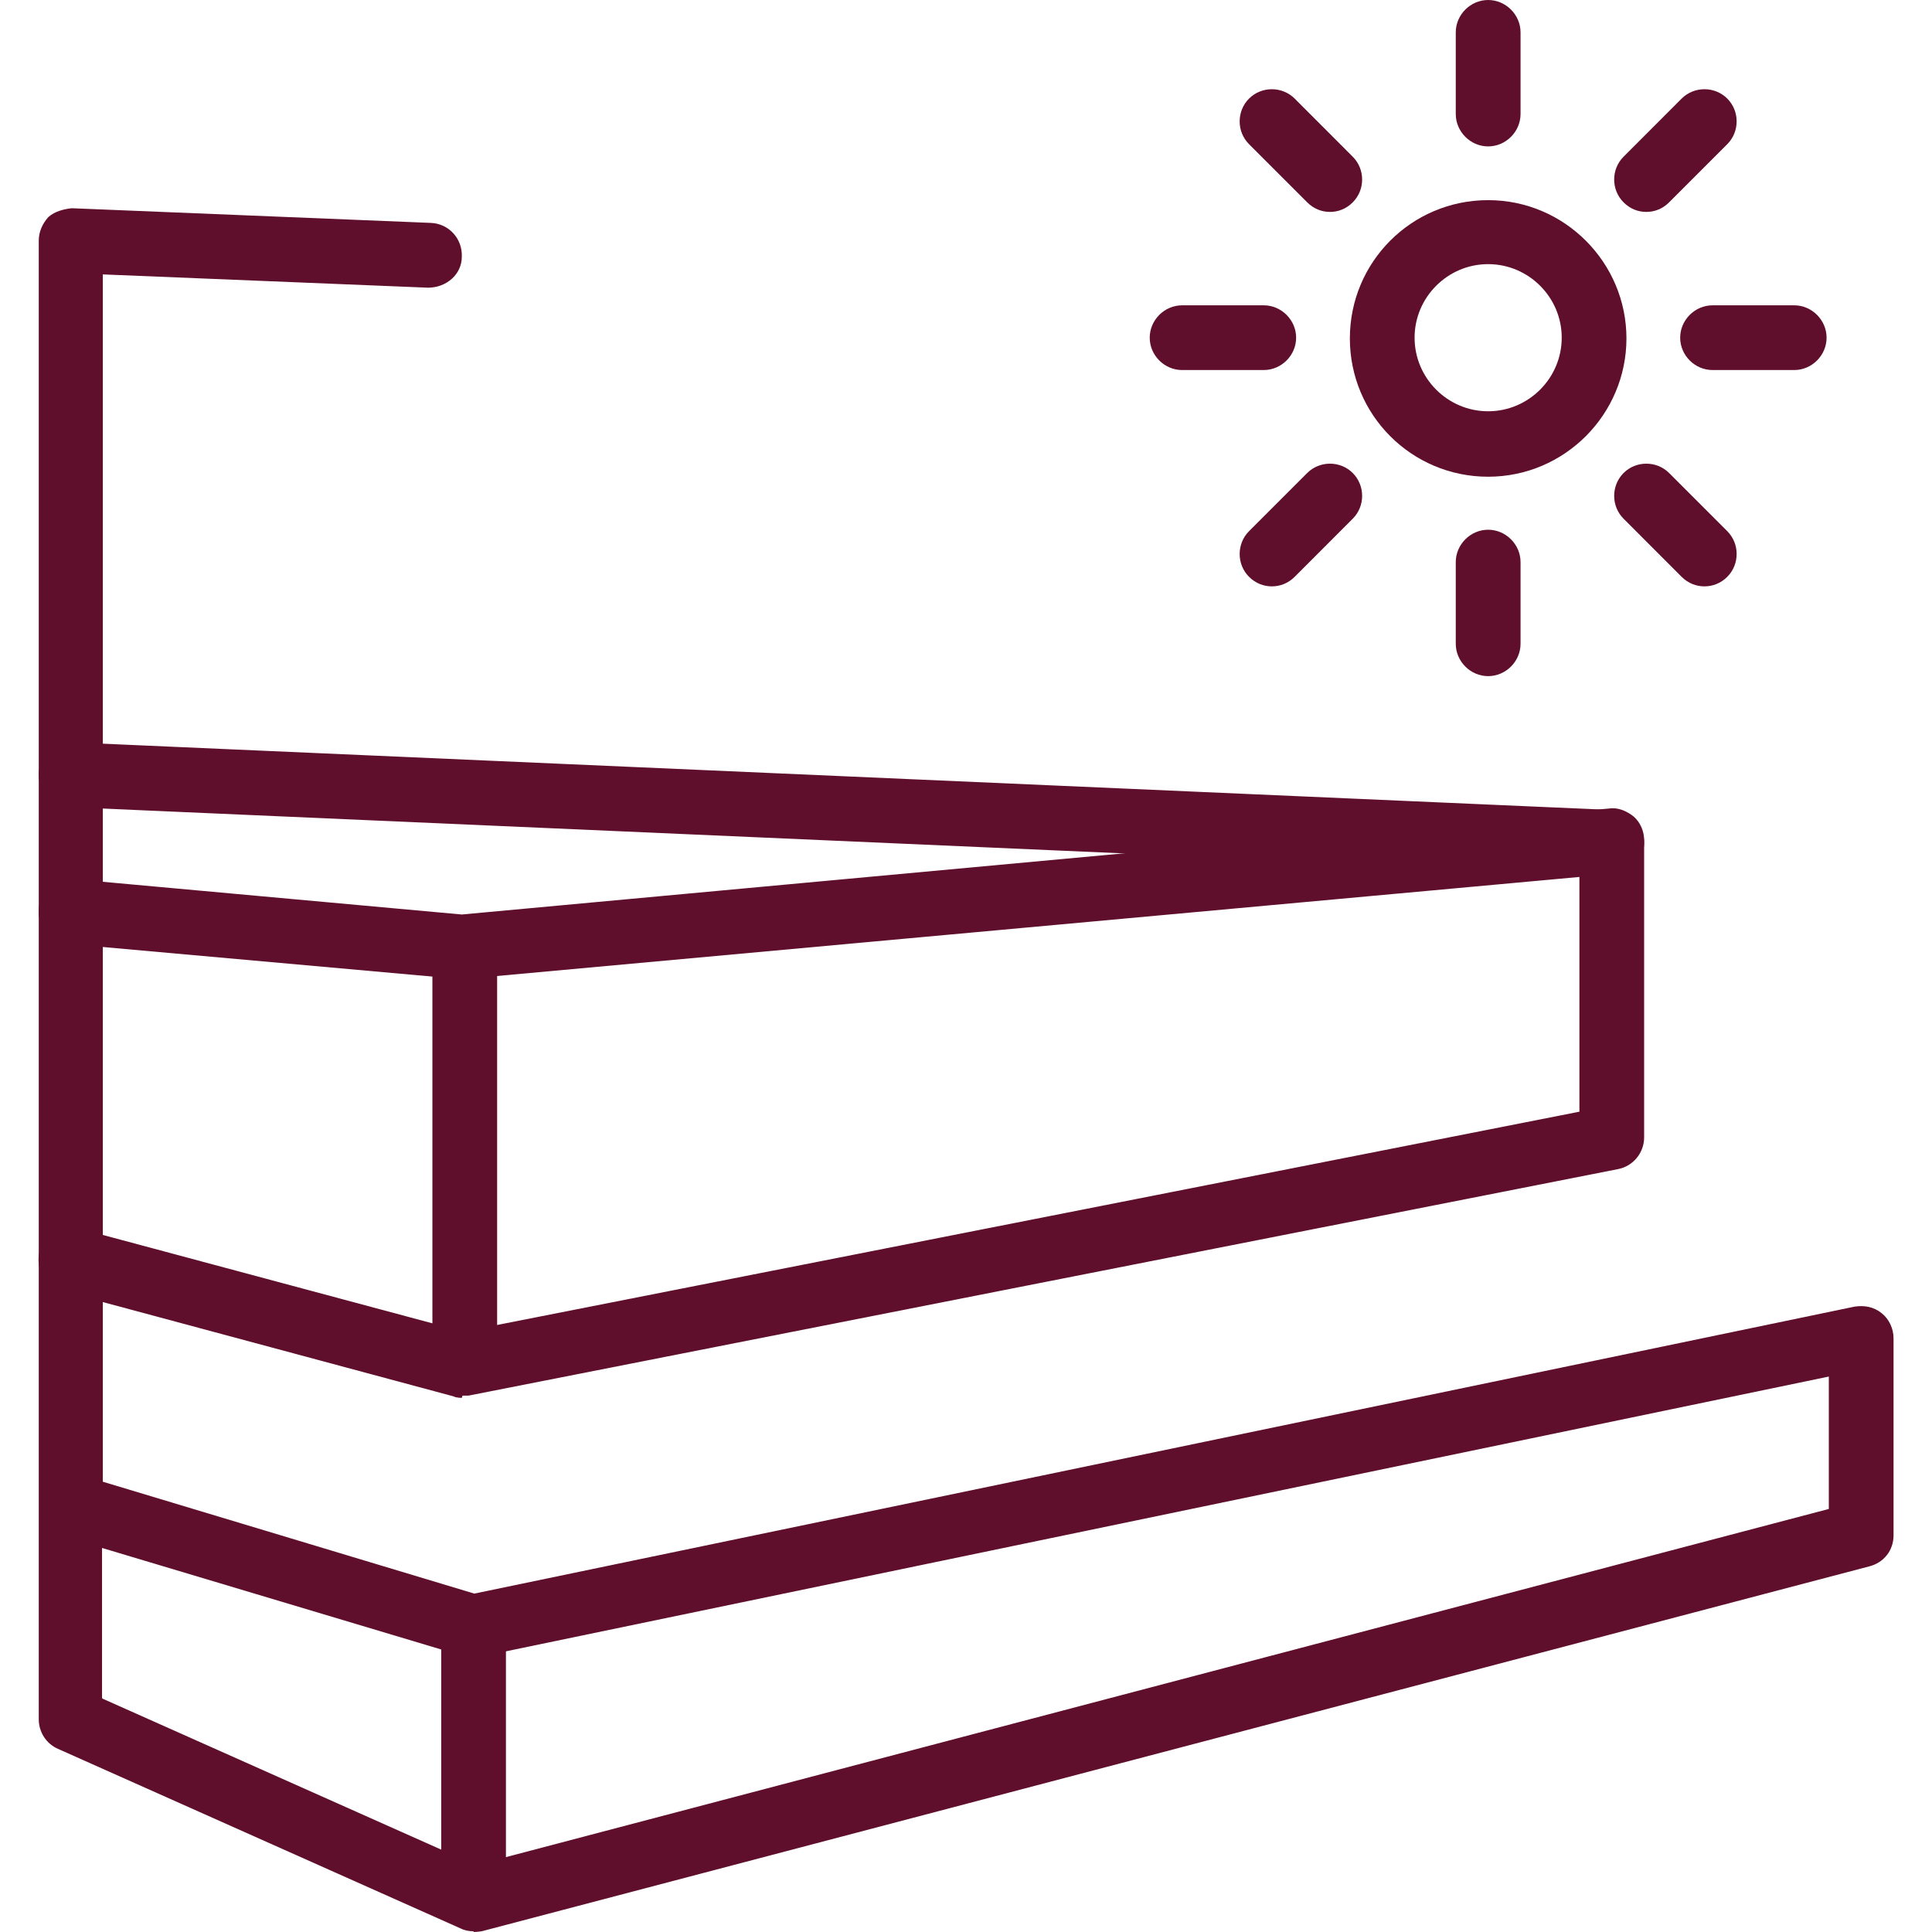
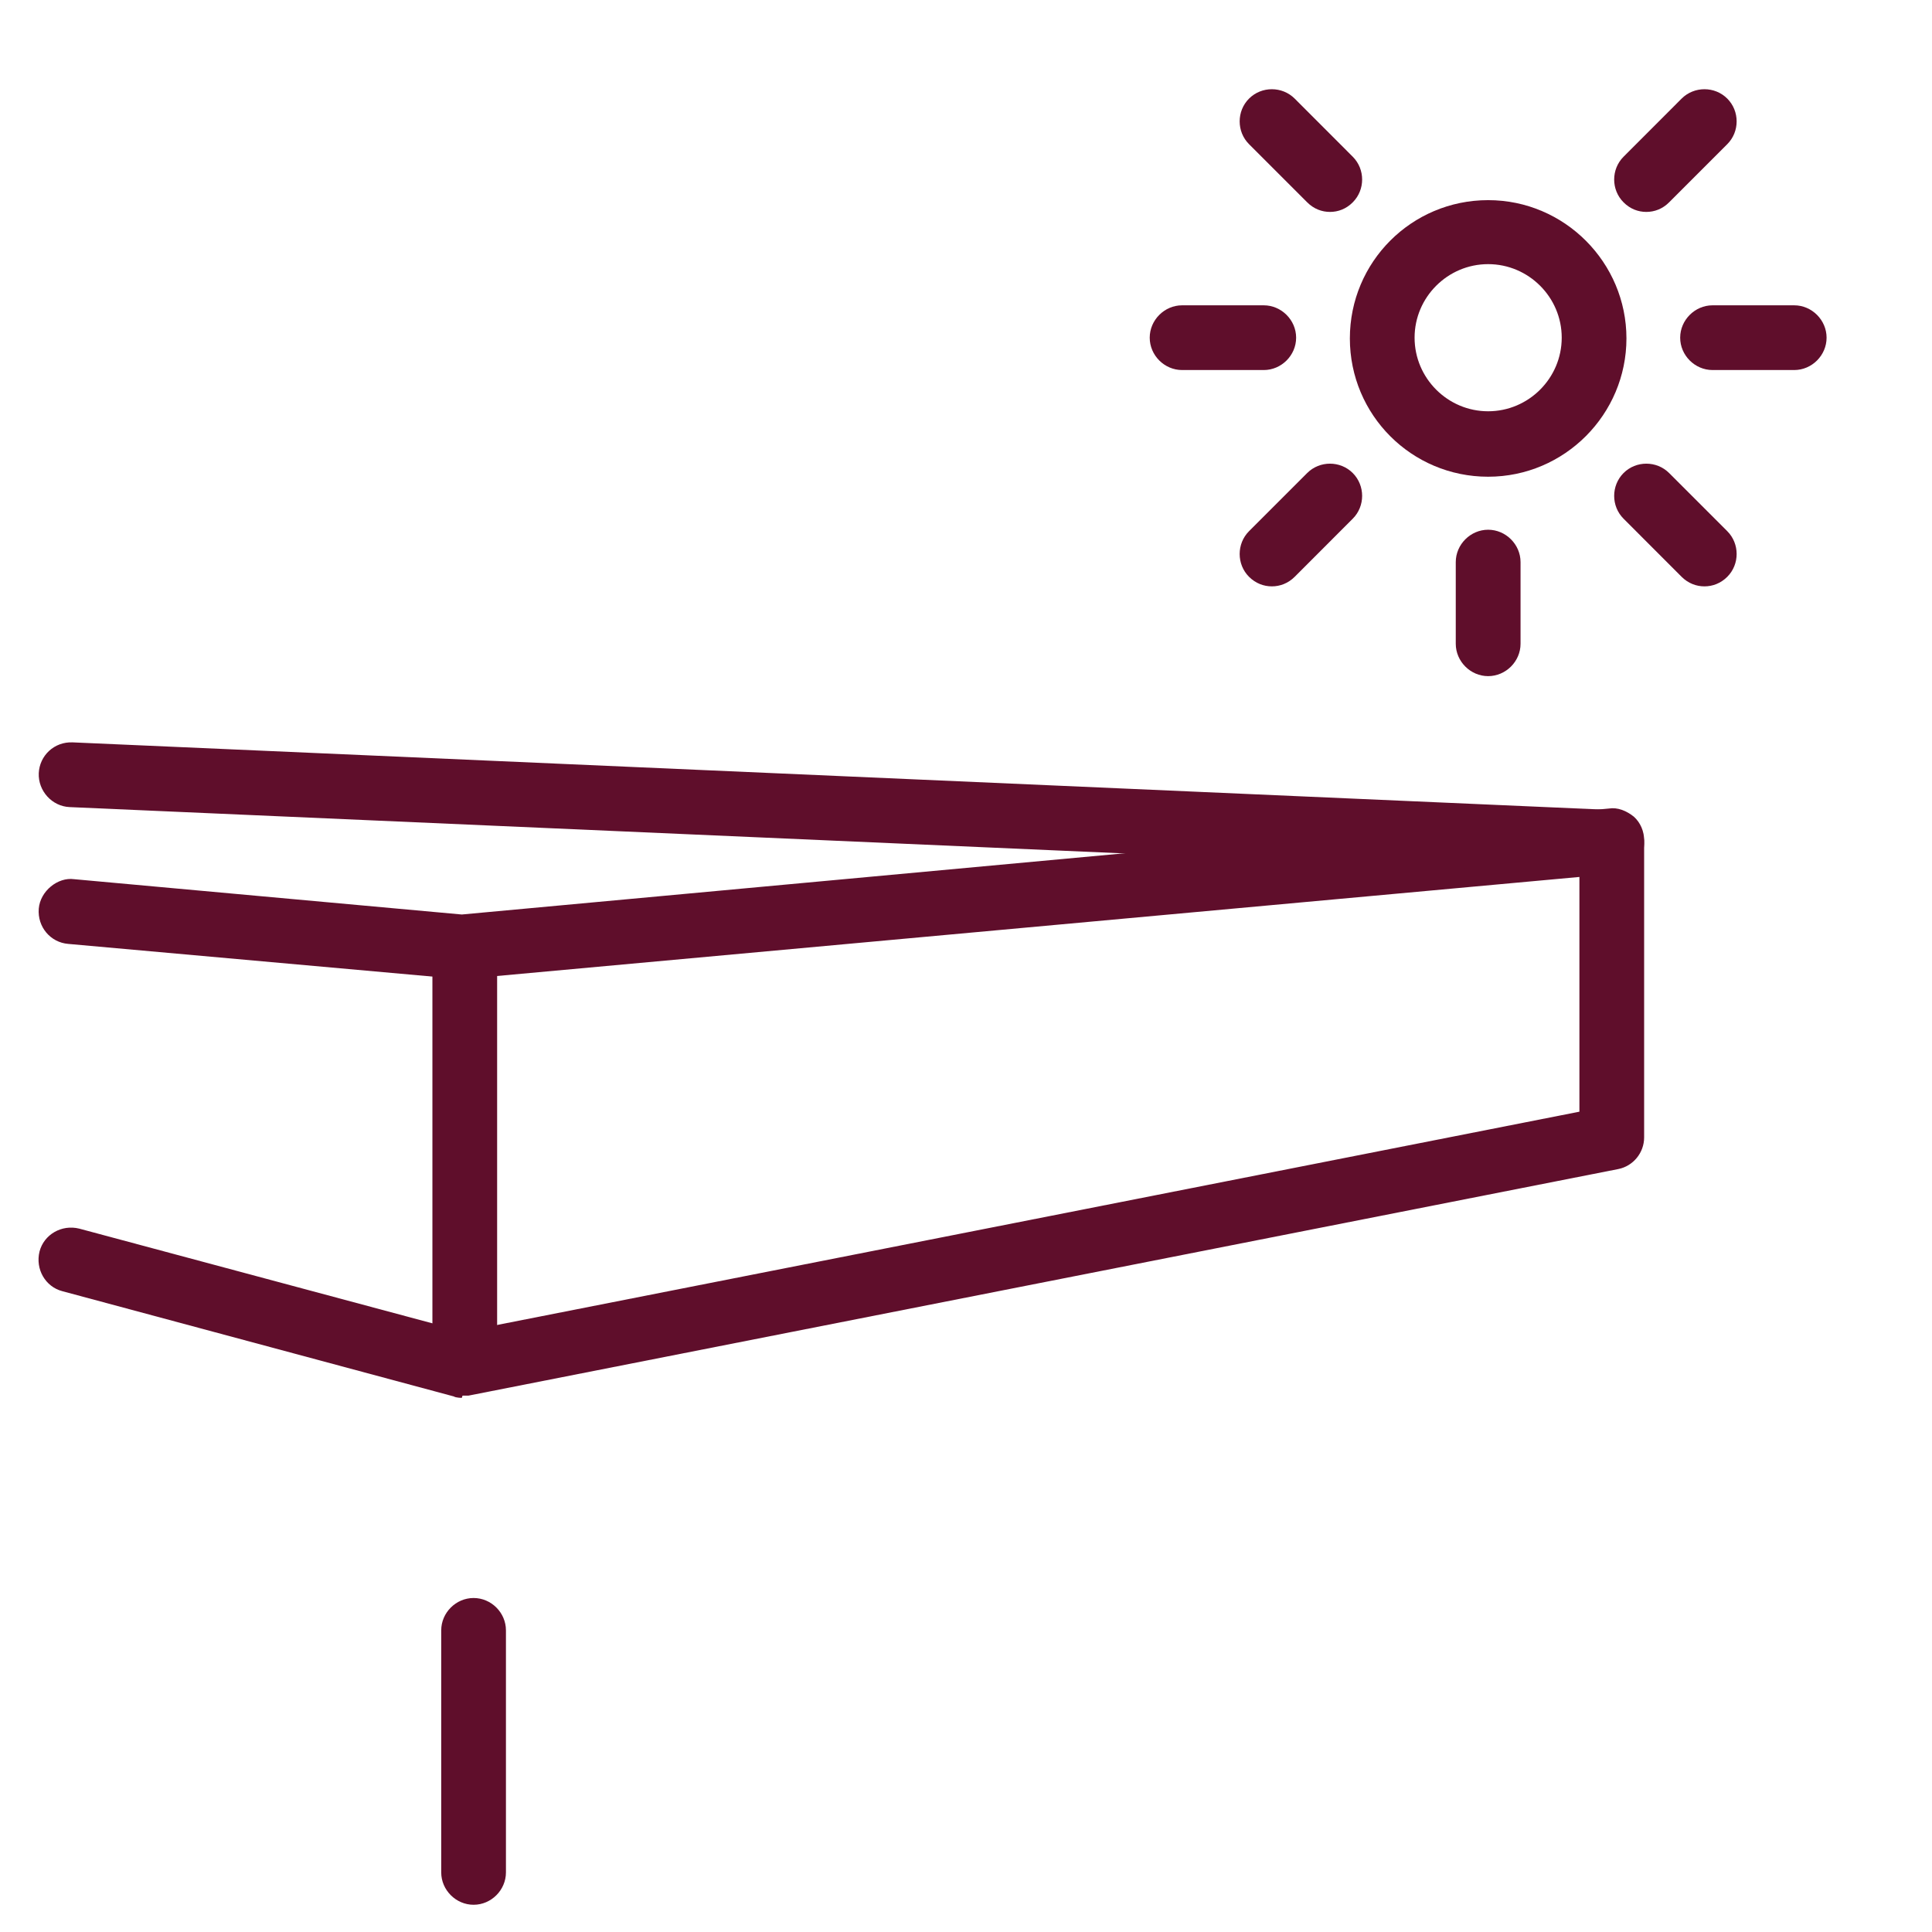
<svg xmlns="http://www.w3.org/2000/svg" width="32" height="32" viewBox="0 0 32 32" fill="none">
  <path d="M7.649 23.153C7.649 23.153 7.552 23.153 7.515 23.129L1.032 21.386C0.752 21.313 0.582 21.021 0.655 20.728C0.728 20.448 1.02 20.277 1.313 20.35L7.674 22.056L26.16 18.413V14.525L7.649 16.219L1.13 15.634C0.837 15.61 0.618 15.354 0.642 15.05C0.667 14.757 0.959 14.525 1.227 14.562L7.649 15.147L26.647 13.392C26.793 13.368 26.939 13.429 27.061 13.526C27.171 13.624 27.232 13.77 27.232 13.916V18.839C27.232 19.095 27.049 19.314 26.805 19.363L7.759 23.116C7.759 23.116 7.686 23.116 7.661 23.116L7.649 23.153Z" fill="#5F0E2B" />
  <path d="M26.696 14.489H26.671L1.154 13.368C0.862 13.356 0.63 13.1 0.642 12.807C0.655 12.515 0.898 12.283 1.203 12.296L26.72 13.417C27.013 13.429 27.244 13.685 27.232 13.977C27.22 14.27 26.988 14.489 26.696 14.489Z" fill="#5F0E2B" />
  <path d="M7.698 22.922C7.406 22.922 7.162 22.678 7.162 22.385V15.927C7.162 15.634 7.406 15.391 7.698 15.391C7.99 15.391 8.234 15.634 8.234 15.927V22.385C8.234 22.678 7.99 22.922 7.698 22.922Z" fill="#5F0E2B" />
  <path d="M7.844 31.549C7.552 31.549 7.308 31.305 7.308 31.013V27.004C7.308 26.711 7.552 26.468 7.844 26.468C8.137 26.468 8.38 26.711 8.38 27.004V31.013C8.38 31.305 8.137 31.549 7.844 31.549Z" fill="#5F0E2B" />
-   <path d="M7.844 31.988C7.771 31.988 7.698 31.976 7.625 31.939L0.959 28.966C0.764 28.88 0.642 28.686 0.642 28.478V3.985C0.642 3.839 0.703 3.704 0.801 3.595C0.911 3.497 1.069 3.461 1.191 3.449L7.137 3.692C7.43 3.704 7.661 3.948 7.649 4.253C7.649 4.545 7.393 4.765 7.089 4.765L1.703 4.545V24.542L7.856 26.395L30.717 21.642C30.875 21.618 31.034 21.642 31.168 21.752C31.29 21.849 31.363 22.008 31.363 22.166V25.432C31.363 25.676 31.204 25.883 30.961 25.944L7.978 31.988C7.978 31.988 7.893 32 7.844 32V31.988ZM1.703 28.137L7.881 30.891L30.291 24.993V22.8L7.942 27.442C7.856 27.455 7.771 27.455 7.674 27.43L1.69 25.639V28.125L1.703 28.137Z" fill="#5F0E2B" />
-   <path d="M24.648 7.896C23.381 7.896 22.358 6.873 22.358 5.605C22.358 4.338 23.381 3.315 24.648 3.315C25.916 3.315 26.939 4.35 26.939 5.605C26.939 6.861 25.916 7.896 24.648 7.896ZM24.648 4.375C23.978 4.375 23.43 4.923 23.43 5.593C23.43 6.264 23.978 6.812 24.648 6.812C25.319 6.812 25.867 6.264 25.867 5.593C25.867 4.923 25.319 4.375 24.648 4.375Z" fill="#5F0E2B" />
-   <path d="M24.648 2.425C24.356 2.425 24.112 2.181 24.112 1.889V0.536C24.112 0.244 24.356 0 24.648 0C24.941 0 25.185 0.244 25.185 0.536V1.889C25.185 2.181 24.941 2.425 24.648 2.425Z" fill="#5F0E2B" />
+   <path d="M24.648 7.896C23.381 7.896 22.358 6.873 22.358 5.605C22.358 4.338 23.381 3.315 24.648 3.315C25.916 3.315 26.939 4.35 26.939 5.605C26.939 6.861 25.916 7.896 24.648 7.896M24.648 4.375C23.978 4.375 23.43 4.923 23.43 5.593C23.43 6.264 23.978 6.812 24.648 6.812C25.319 6.812 25.867 6.264 25.867 5.593C25.867 4.923 25.319 4.375 24.648 4.375Z" fill="#5F0E2B" />
  <path d="M24.648 11.199C24.356 11.199 24.112 10.955 24.112 10.663V9.31C24.112 9.018 24.356 8.774 24.648 8.774C24.941 8.774 25.185 9.018 25.185 9.31V10.663C25.185 10.955 24.941 11.199 24.648 11.199Z" fill="#5F0E2B" />
  <path d="M27.268 3.51C27.134 3.51 27 3.461 26.891 3.351C26.684 3.144 26.684 2.803 26.891 2.596L27.853 1.633C28.061 1.426 28.402 1.426 28.609 1.633C28.816 1.84 28.816 2.181 28.609 2.388L27.646 3.351C27.537 3.461 27.402 3.51 27.268 3.51Z" fill="#5F0E2B" />
  <path d="M21.066 9.712C20.932 9.712 20.798 9.663 20.688 9.554C20.481 9.347 20.481 9.005 20.688 8.798L21.651 7.835C21.858 7.628 22.199 7.628 22.406 7.835C22.613 8.043 22.613 8.384 22.406 8.591L21.444 9.554C21.334 9.663 21.2 9.712 21.066 9.712Z" fill="#5F0E2B" />
  <path d="M29.718 6.129H28.365C28.073 6.129 27.829 5.886 27.829 5.593C27.829 5.301 28.073 5.057 28.365 5.057H29.718C30.01 5.057 30.254 5.301 30.254 5.593C30.254 5.886 30.01 6.129 29.718 6.129Z" fill="#5F0E2B" />
  <path d="M20.932 6.129H19.579C19.287 6.129 19.043 5.886 19.043 5.593C19.043 5.301 19.287 5.057 19.579 5.057H20.932C21.224 5.057 21.468 5.301 21.468 5.593C21.468 5.886 21.224 6.129 20.932 6.129Z" fill="#5F0E2B" />
  <path d="M28.231 9.712C28.097 9.712 27.963 9.663 27.853 9.554L26.891 8.591C26.684 8.384 26.684 8.043 26.891 7.835C27.098 7.628 27.439 7.628 27.646 7.835L28.609 8.798C28.816 9.005 28.816 9.347 28.609 9.554C28.499 9.663 28.365 9.712 28.231 9.712Z" fill="#5F0E2B" />
  <path d="M22.029 3.51C21.895 3.51 21.761 3.461 21.651 3.351L20.688 2.388C20.481 2.181 20.481 1.84 20.688 1.633C20.895 1.426 21.236 1.426 21.444 1.633L22.406 2.596C22.613 2.803 22.613 3.144 22.406 3.351C22.297 3.461 22.163 3.51 22.029 3.51Z" fill="#5F0E2B" />
</svg>